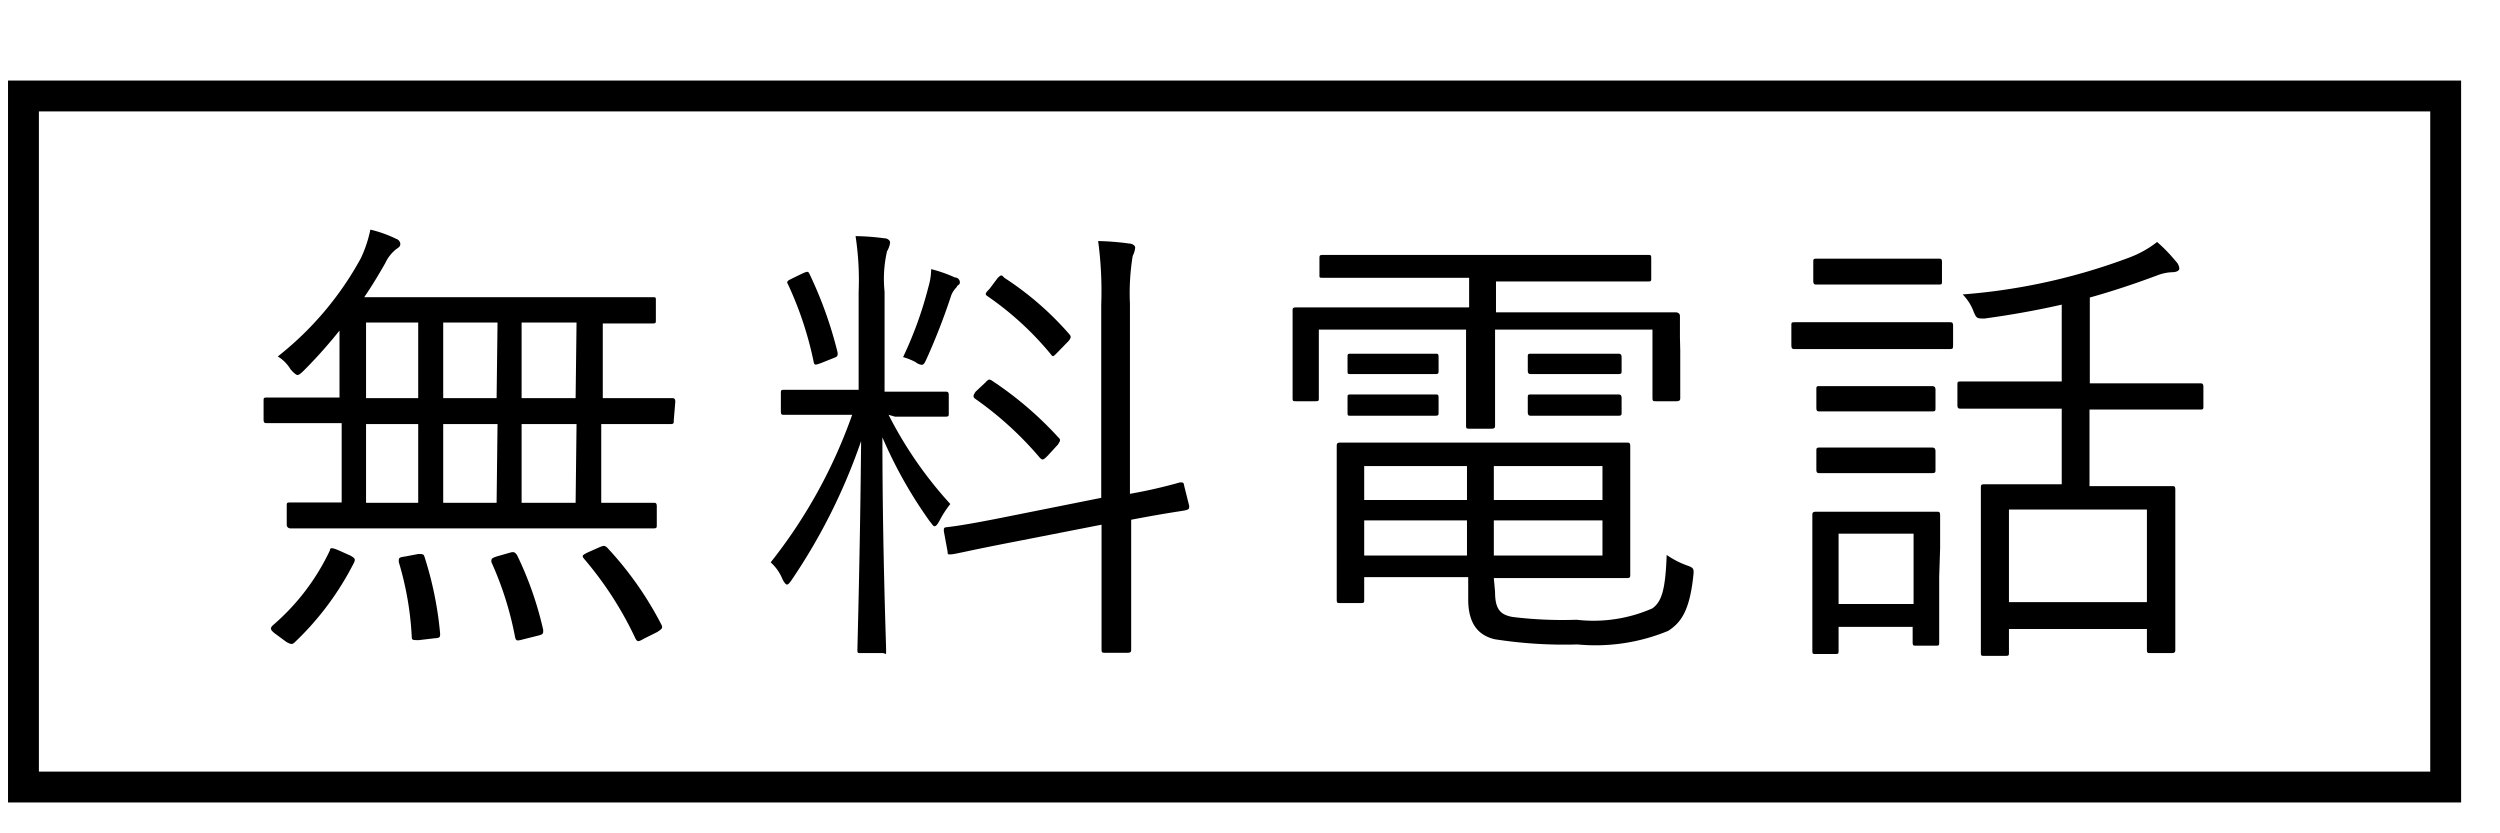
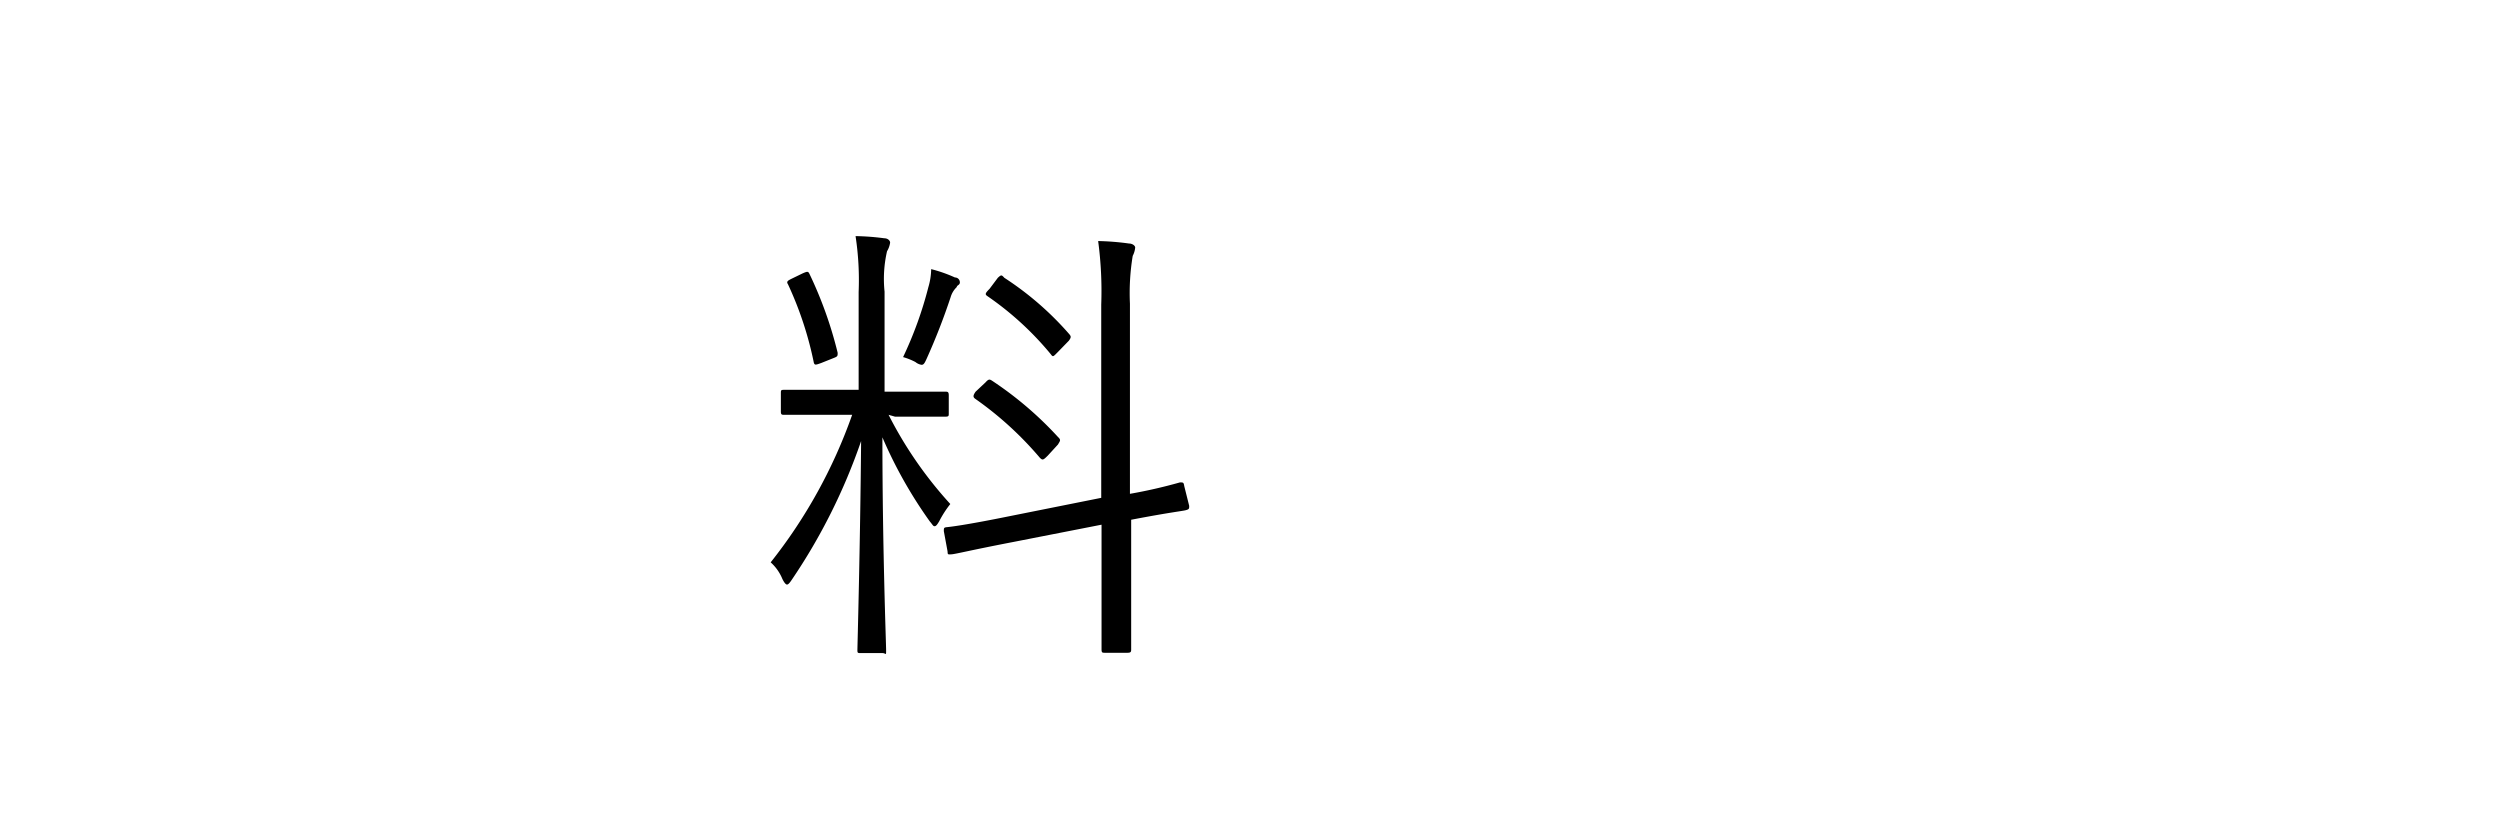
<svg xmlns="http://www.w3.org/2000/svg" width="81" height="27" viewBox="0 0 81 27">
  <g id="デザイン">
    <g>
-       <path d="M79.74,26H.26V2.61H79.74ZM1.26,25H78.74V3.61H1.26Z" />
      <g>
-         <path d="M21.83,13.62c0,.1,0,.12-.12.12s-.54,0-1.93,0h-.3v2.55c1.15,0,1.6,0,1.68,0s.12,0,.12.12V17c0,.1,0,.12-.12.12s-.59,0-2.06,0H11.41c-1.47,0-2,0-2,0s-.12,0-.12-.12v-.6c0-.11,0-.12.12-.12s.49,0,1.66,0V13.71H10.6c-1.4,0-1.86,0-1.94,0s-.12,0-.12-.12V13c0-.11,0-.12.12-.12s.54,0,1.94,0H11V10.71A15.49,15.49,0,0,1,9.85,12c-.11.11-.17.15-.21.15s-.12-.06-.23-.19A1.19,1.19,0,0,0,9,11.55a10.38,10.38,0,0,0,2.69-3.18A4.09,4.09,0,0,0,12,7.44a4,4,0,0,1,.84.3.19.19,0,0,1,.13.15c0,.06,0,.1-.13.18a1.25,1.25,0,0,0-.36.46c-.2.35-.42.72-.68,1.1H19c1.53,0,2,0,2.13,0s.12,0,.12.12v.61c0,.11,0,.12-.12.12l-1.6,0V12.9h.3c1.39,0,1.86,0,1.93,0s.12,0,.12.12ZM11.35,18c.16.09.16.12.13.21A9.43,9.43,0,0,1,9.56,20.8c-.09.09-.13.08-.28,0l-.38-.28c-.15-.12-.15-.17-.06-.26a7.28,7.28,0,0,0,1.85-2.43c0-.09.07-.09.28,0Zm2.2-7.55H11.86V12.9h1.69Zm0,3.29H11.86v2.55h1.69Zm0,4.21c.15,0,.18,0,.21.11a11.47,11.47,0,0,1,.5,2.47c0,.11,0,.14-.18.15l-.51.06c-.21,0-.23,0-.23-.12a10.11,10.11,0,0,0-.42-2.41c0-.14,0-.15.21-.18Zm2.57-7.5H14.36V12.9h1.73Zm0,3.29H14.36v2.55h1.73Zm.39,4.17c.16-.05.18,0,.24.07a11.18,11.18,0,0,1,.85,2.43c0,.12,0,.14-.15.18l-.48.12c-.22.06-.25.06-.28-.06a10.69,10.69,0,0,0-.77-2.44c0-.11,0-.12.17-.18Zm2.17-7.46H16.9V12.9h1.75Zm0,3.29H16.9v2.55h1.75Zm.72,4c.17-.07.18-.07.27,0a11.08,11.08,0,0,1,1.76,2.5c.06.11,0,.15-.14.24l-.42.21c-.19.11-.22.11-.28,0a11.46,11.46,0,0,0-1.67-2.59c-.07-.09-.06-.11.12-.2Z" />
        <path d="M28.79,13.44a13,13,0,0,0,2,2.89,3.37,3.37,0,0,0-.36.56c-.06.1-.1.16-.15.16s-.07-.06-.15-.15a14.51,14.51,0,0,1-1.54-2.73c0,3.57.12,6.68.12,6.89s0,.1-.12.1h-.69c-.11,0-.12,0-.12-.1s.09-3.3.12-6.77a18.94,18.94,0,0,1-2.25,4.5c-.06.09-.11.15-.15.15s-.09-.06-.15-.18a1.47,1.47,0,0,0-.38-.54,16.51,16.51,0,0,0,2.64-4.78h-.57c-1.17,0-1.53,0-1.62,0s-.12,0-.12-.11v-.58c0-.11,0-.12.12-.12s.45,0,1.62,0h.78V9.46a9.43,9.43,0,0,0-.1-1.81,7.87,7.87,0,0,1,.93.07c.12,0,.19.08.19.14a.73.73,0,0,1-.1.28,4,4,0,0,0-.08,1.31v3.24H29c1.17,0,1.54,0,1.62,0s.12,0,.12.12v.58c0,.09,0,.11-.12.11s-.45,0-1.62,0ZM26,8.86c.16-.07.18-.07.22,0a13.08,13.08,0,0,1,.92,2.57c0,.12,0,.12-.18.19l-.35.14c-.19.07-.21.07-.24,0a11.38,11.38,0,0,0-.84-2.55c-.06-.09,0-.12.12-.18ZM31,9.3a.74.74,0,0,0-.2.33,20.65,20.65,0,0,1-.78,2c-.06.13-.09.19-.16.19a.41.41,0,0,1-.2-.09,2.08,2.08,0,0,0-.4-.16,12.42,12.42,0,0,0,.82-2.27,2.13,2.13,0,0,0,.09-.58,4.55,4.55,0,0,1,.77.27c.09,0,.16.07.16.16S31,9.24,31,9.3Zm7.53,7.09c0,.09,0,.11-.11.14s-.52.07-1.77.31v1.59c0,1.76,0,2.52,0,2.6s0,.12-.12.12h-.72c-.1,0-.12,0-.12-.12s0-.83,0-2.58V17l-2.86.56c-1.4.27-1.86.39-2,.4s-.12,0-.13-.1l-.12-.65c0-.1,0-.12.1-.13s.57-.06,2-.35l3-.6V9.87a12.18,12.18,0,0,0-.1-2.06,8.44,8.44,0,0,1,1,.08c.11,0,.2.07.2.13a.72.72,0,0,1-.08.27,7.44,7.44,0,0,0-.09,1.55V16a16.22,16.22,0,0,0,1.62-.37c.11,0,.12,0,.14.12Zm-6.6-4c.1-.11.13-.11.22-.05a11.51,11.51,0,0,1,2.13,1.82c.11.1.06.13,0,.24l-.33.36c-.15.15-.17.16-.26.07a11.09,11.09,0,0,0-2.08-1.9c-.09-.06-.09-.11,0-.24ZM32.33,9c.11-.1.12-.1.21,0a10,10,0,0,1,2.09,1.81c.07.08.09.11,0,.23l-.35.36c-.16.16-.16.18-.24.07A10,10,0,0,0,32,9.6c-.09-.06-.09-.09.06-.24Z" />
-         <path d="M54.44,11.35c0,1.28,0,1.46,0,1.53s0,.12-.13.12h-.65c-.1,0-.12,0-.12-.12v-2.2h-5.1v1.6c0,1,0,1.41,0,1.49s0,.12-.12.12h-.7c-.11,0-.12,0-.12-.12s0-.48,0-1.49v-1.6H42.73v2.2c0,.11,0,.12-.12.12H42c-.11,0-.12,0-.12-.12s0-.25,0-1.53v-.49c0-.48,0-.69,0-.78s0-.12.12-.12.58,0,2,0h3.6V9H45c-1.53,0-2,0-2.13,0s-.12,0-.12-.12V8.38c0-.1,0-.12.12-.12s.6,0,2.13,0h6.27c1.51,0,2,0,2.11,0s.12,0,.12.12V9c0,.11,0,.12-.12.12s-.6,0-2.11,0H48.47v1H52.3c1.45,0,2,0,2,0s.13,0,.13.12,0,.3,0,.69Zm-6,7.83c0,.57.18.74.57.81a13.27,13.27,0,0,0,2.07.09,4.74,4.74,0,0,0,2.46-.37c.28-.21.42-.54.46-1.73a2.86,2.86,0,0,0,.63.33c.26.09.26.11.23.38-.12,1.09-.39,1.48-.81,1.75a6.17,6.17,0,0,1-2.94.44,14.55,14.55,0,0,1-2.69-.17c-.48-.12-.85-.45-.85-1.29V18.7H44.2v.72c0,.11,0,.12-.12.12h-.66c-.09,0-.11,0-.11-.12s0-.4,0-1.38V15.87c0-1,0-1.32,0-1.4s0-.13.11-.13.76,0,2.25,0h4.81c1.52,0,2.13,0,2.22,0s.12,0,.12.13,0,.39,0,1.32v1.5c0,.89,0,1.23,0,1.32s0,.12-.12.12-.7,0-2.22,0H48.4ZM46.61,12c0,.1,0,.12-.12.12s-.25,0-1,0h-.71c-.72,0-.88,0-1,0s-.12,0-.12-.12v-.42c0-.11,0-.12.12-.12s.25,0,1,0h.71c.72,0,.9,0,1,0s.12,0,.12.12Zm0,1.35c0,.1,0,.12-.12.12s-.25,0-1,0h-.71c-.72,0-.88,0-1,0s-.12,0-.12-.12V12.9c0-.11,0-.12.12-.12s.25,0,1,0h.71c.72,0,.9,0,1,0s.12,0,.12.12Zm.92,1.75H44.2v1.1h3.33Zm0,1.76H44.2V18h3.33Zm4.39-1.76H48.4v1.1h3.52Zm0,1.76H48.4V18h3.52ZM52.54,12c0,.1,0,.12-.12.12s-.26,0-1,0h-.8c-.75,0-.93,0-1,0s-.12,0-.12-.12v-.42c0-.11,0-.12.12-.12s.25,0,1,0h.8c.76,0,.94,0,1,0s.12,0,.12.12Zm0,1.35c0,.1,0,.12-.12.12s-.26,0-1,0h-.8c-.75,0-.93,0-1,0s-.12,0-.12-.12V12.9c0-.11,0-.12.12-.12s.25,0,1,0h.8c.76,0,.94,0,1,0s.12,0,.12.12Z" />
-         <path d="M63.28,11.17c0,.12,0,.14-.12.14s-.44,0-1.58,0H59.74c-1.14,0-1.5,0-1.58,0s-.12,0-.12-.14v-.61c0-.11,0-.12.12-.12s.44,0,1.58,0h1.84c1.14,0,1.5,0,1.58,0s.12,0,.12.12Zm-.45,7.52c0,1.75,0,2,0,2.11s0,.12-.12.12h-.62c-.1,0-.12,0-.12-.12v-.49H59.57v.76c0,.11,0,.12-.12.12h-.61c-.11,0-.12,0-.12-.12s0-.37,0-2.2V18c0-.91,0-1.23,0-1.3s0-.12.12-.12.37,0,1.32,0H61.4c1,0,1.25,0,1.34,0s.12,0,.12.12,0,.37,0,1.06Zm.09-9.59c0,.11,0,.12-.12.12s-.36,0-1.32,0H60.19c-1,0-1.25,0-1.32,0s-.12,0-.12-.12V8.5c0-.1,0-.12.12-.12s.36,0,1.32,0h1.29c1,0,1.23,0,1.32,0s.12,0,.12.12Zm-.21,4.11c0,.11,0,.12-.14.12s-.31,0-1.23,0H60.22c-.92,0-1.17,0-1.25,0s-.12,0-.12-.12v-.58c0-.11,0-.12.12-.12s.33,0,1.25,0h1.12c.92,0,1.16,0,1.23,0s.14,0,.14.12Zm0,2c0,.1,0,.12-.14.12s-.31,0-1.23,0H60.22c-.92,0-1.17,0-1.25,0s-.12,0-.12-.12v-.59c0-.1,0-.12.12-.12s.33,0,1.25,0h1.12c.92,0,1.16,0,1.23,0s.14,0,.14.12ZM62,17.29H59.57v2.28H62Zm9.39-4.14c0,.11,0,.12-.12.12s-.57,0-2,0H67.7v2.48h.87c1.26,0,1.7,0,1.79,0s.12,0,.12.12,0,.45,0,1.41v1.27c0,2.09,0,2.42,0,2.49s0,.12-.12.12h-.68c-.1,0-.12,0-.12-.12v-.66H65.09v.75c0,.11,0,.12-.12.12H64.3c-.11,0-.12,0-.12-.12s0-.43,0-2.53V17.41c0-1.14,0-1.51,0-1.6s0-.12.12-.12.52,0,1.78,0h.72V13.24H65.54c-1.45,0-1.92,0-2,0s-.12,0-.12-.12v-.64c0-.11,0-.12.12-.12s.54,0,2,0H66.8V9.87c-.79.18-1.62.33-2.5.45-.24,0-.26,0-.35-.21a1.55,1.55,0,0,0-.36-.57A19.61,19.61,0,0,0,69,8.34a3.34,3.34,0,0,0,.89-.5,5.13,5.13,0,0,1,.61.63.37.37,0,0,1,.11.23c0,.07-.09.12-.24.12a1.47,1.47,0,0,0-.47.1c-.72.27-1.44.51-2.19.72v2.78h1.56c1.44,0,1.92,0,2,0s.12,0,.12.12Zm-1.83,3.36H65.09v3h4.47Z" />
      </g>
    </g>
  </g>
</svg>